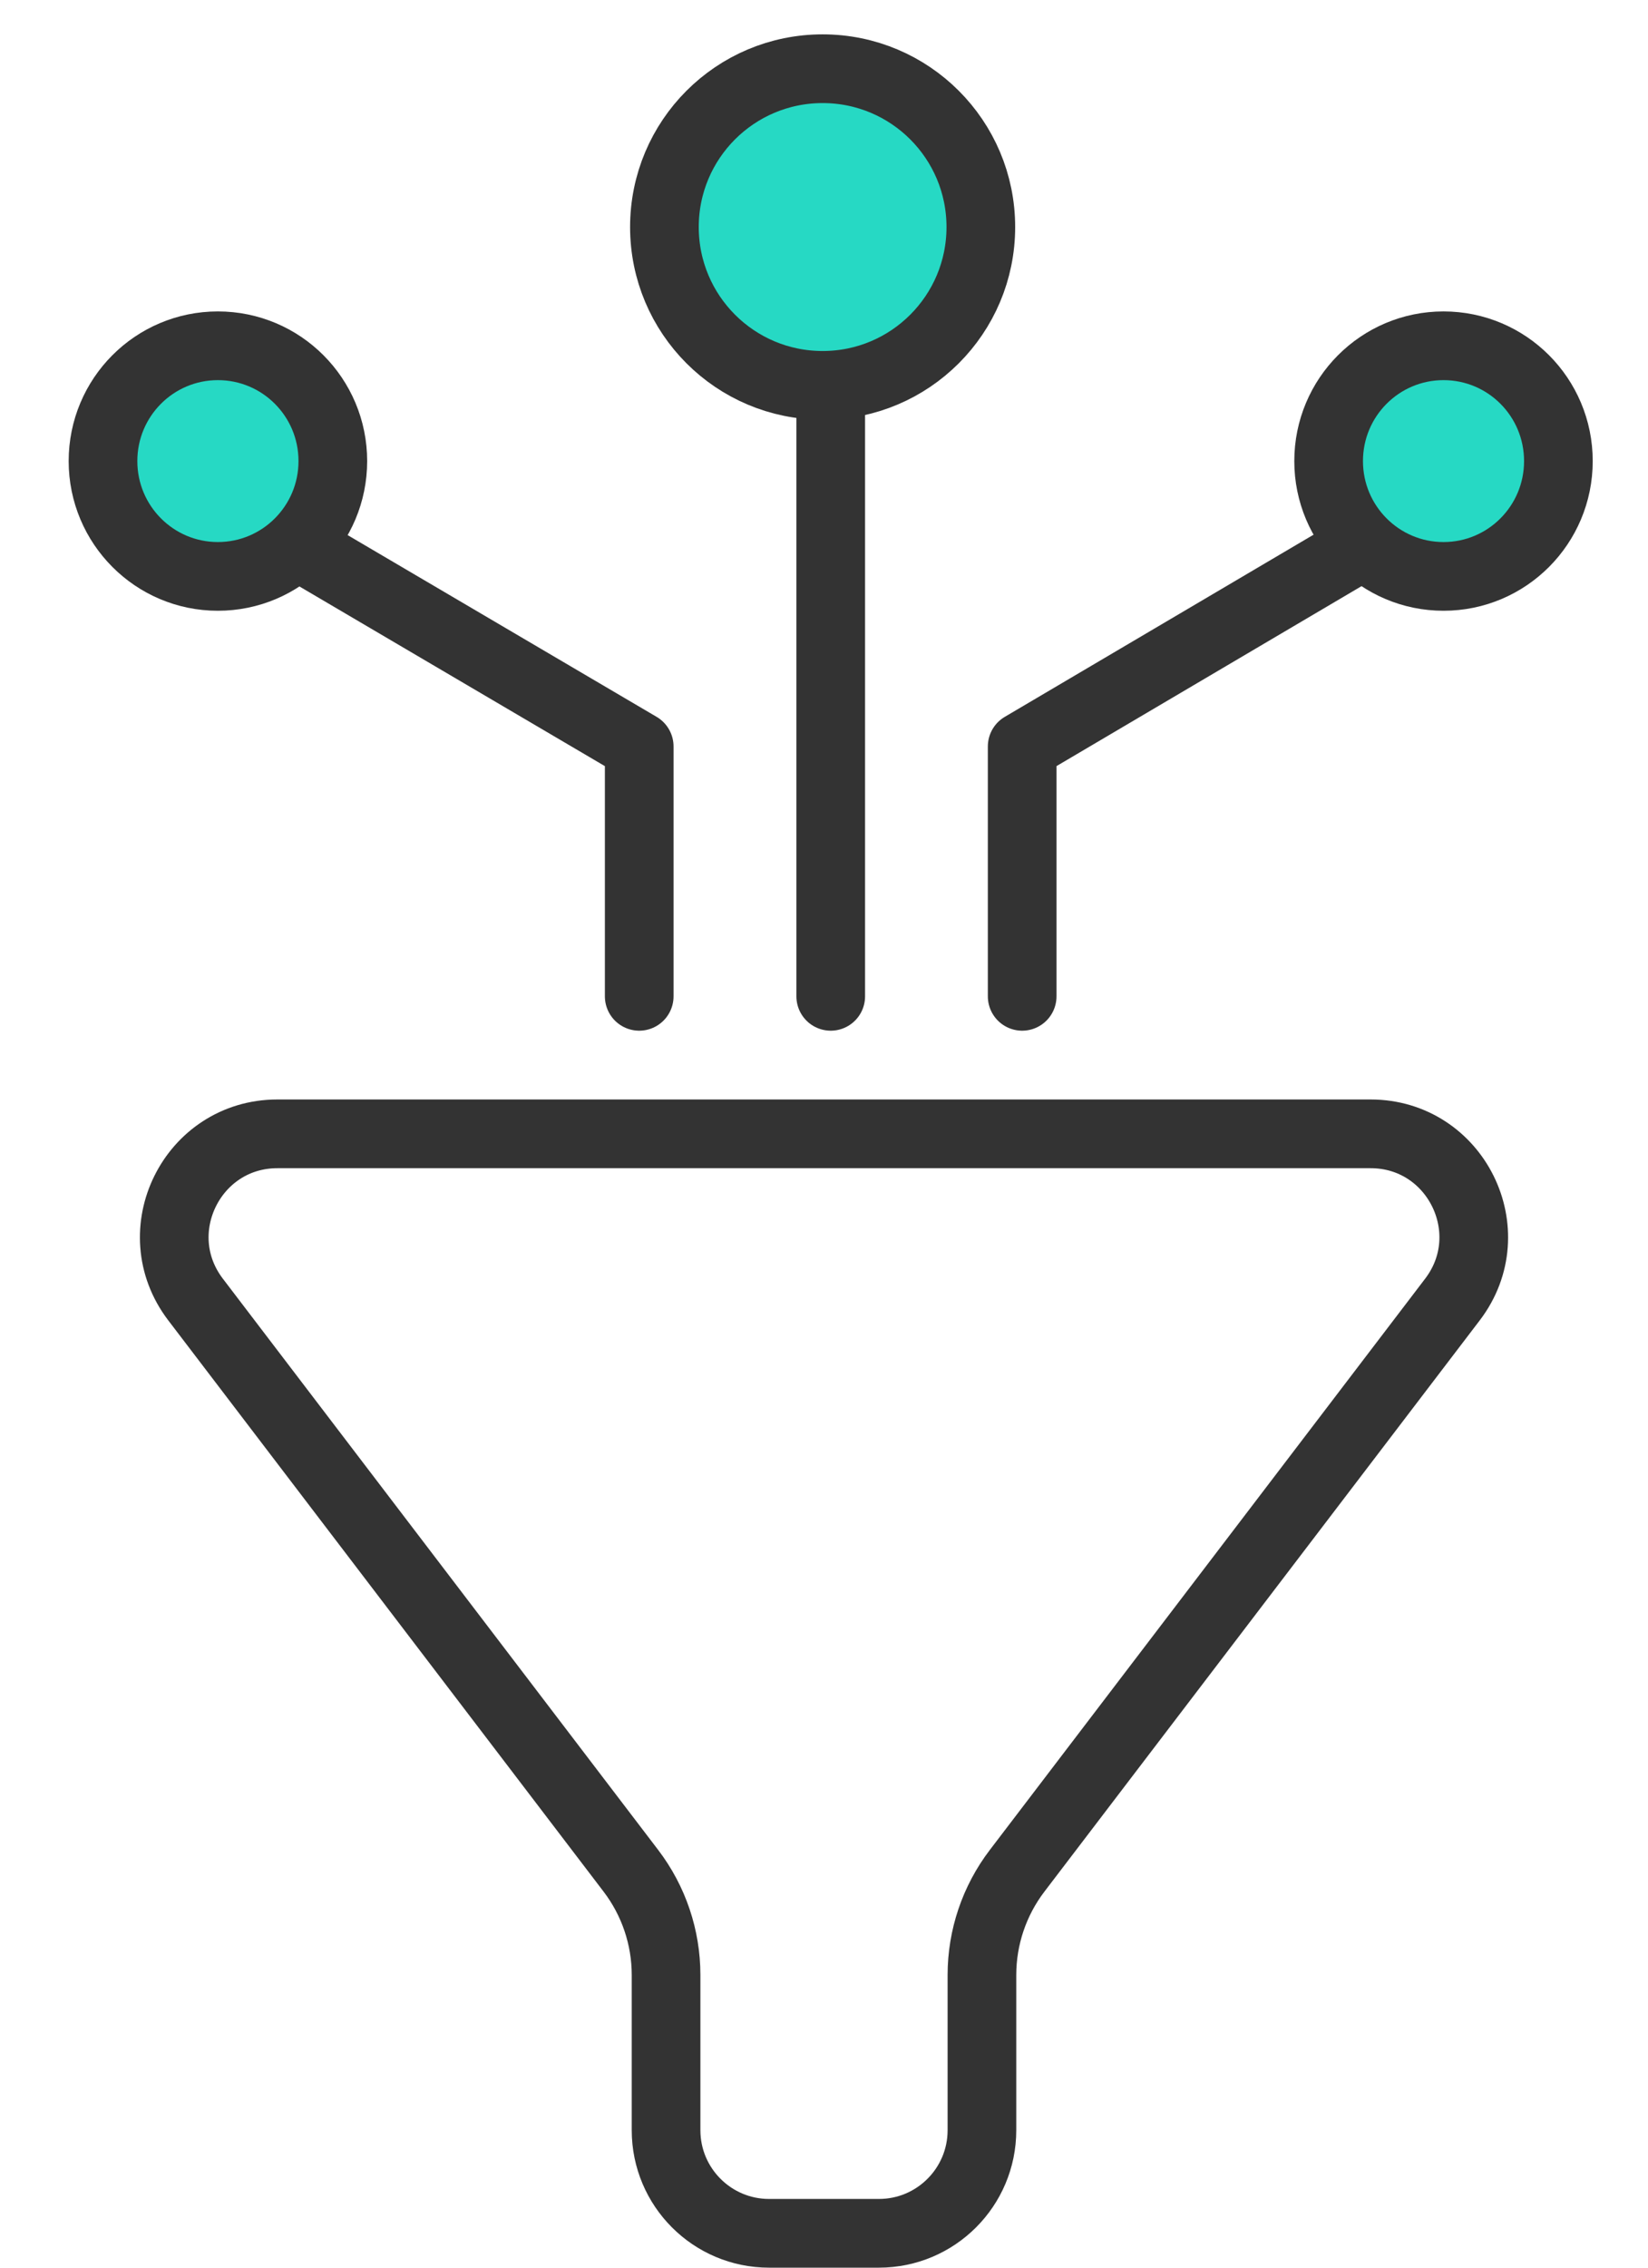
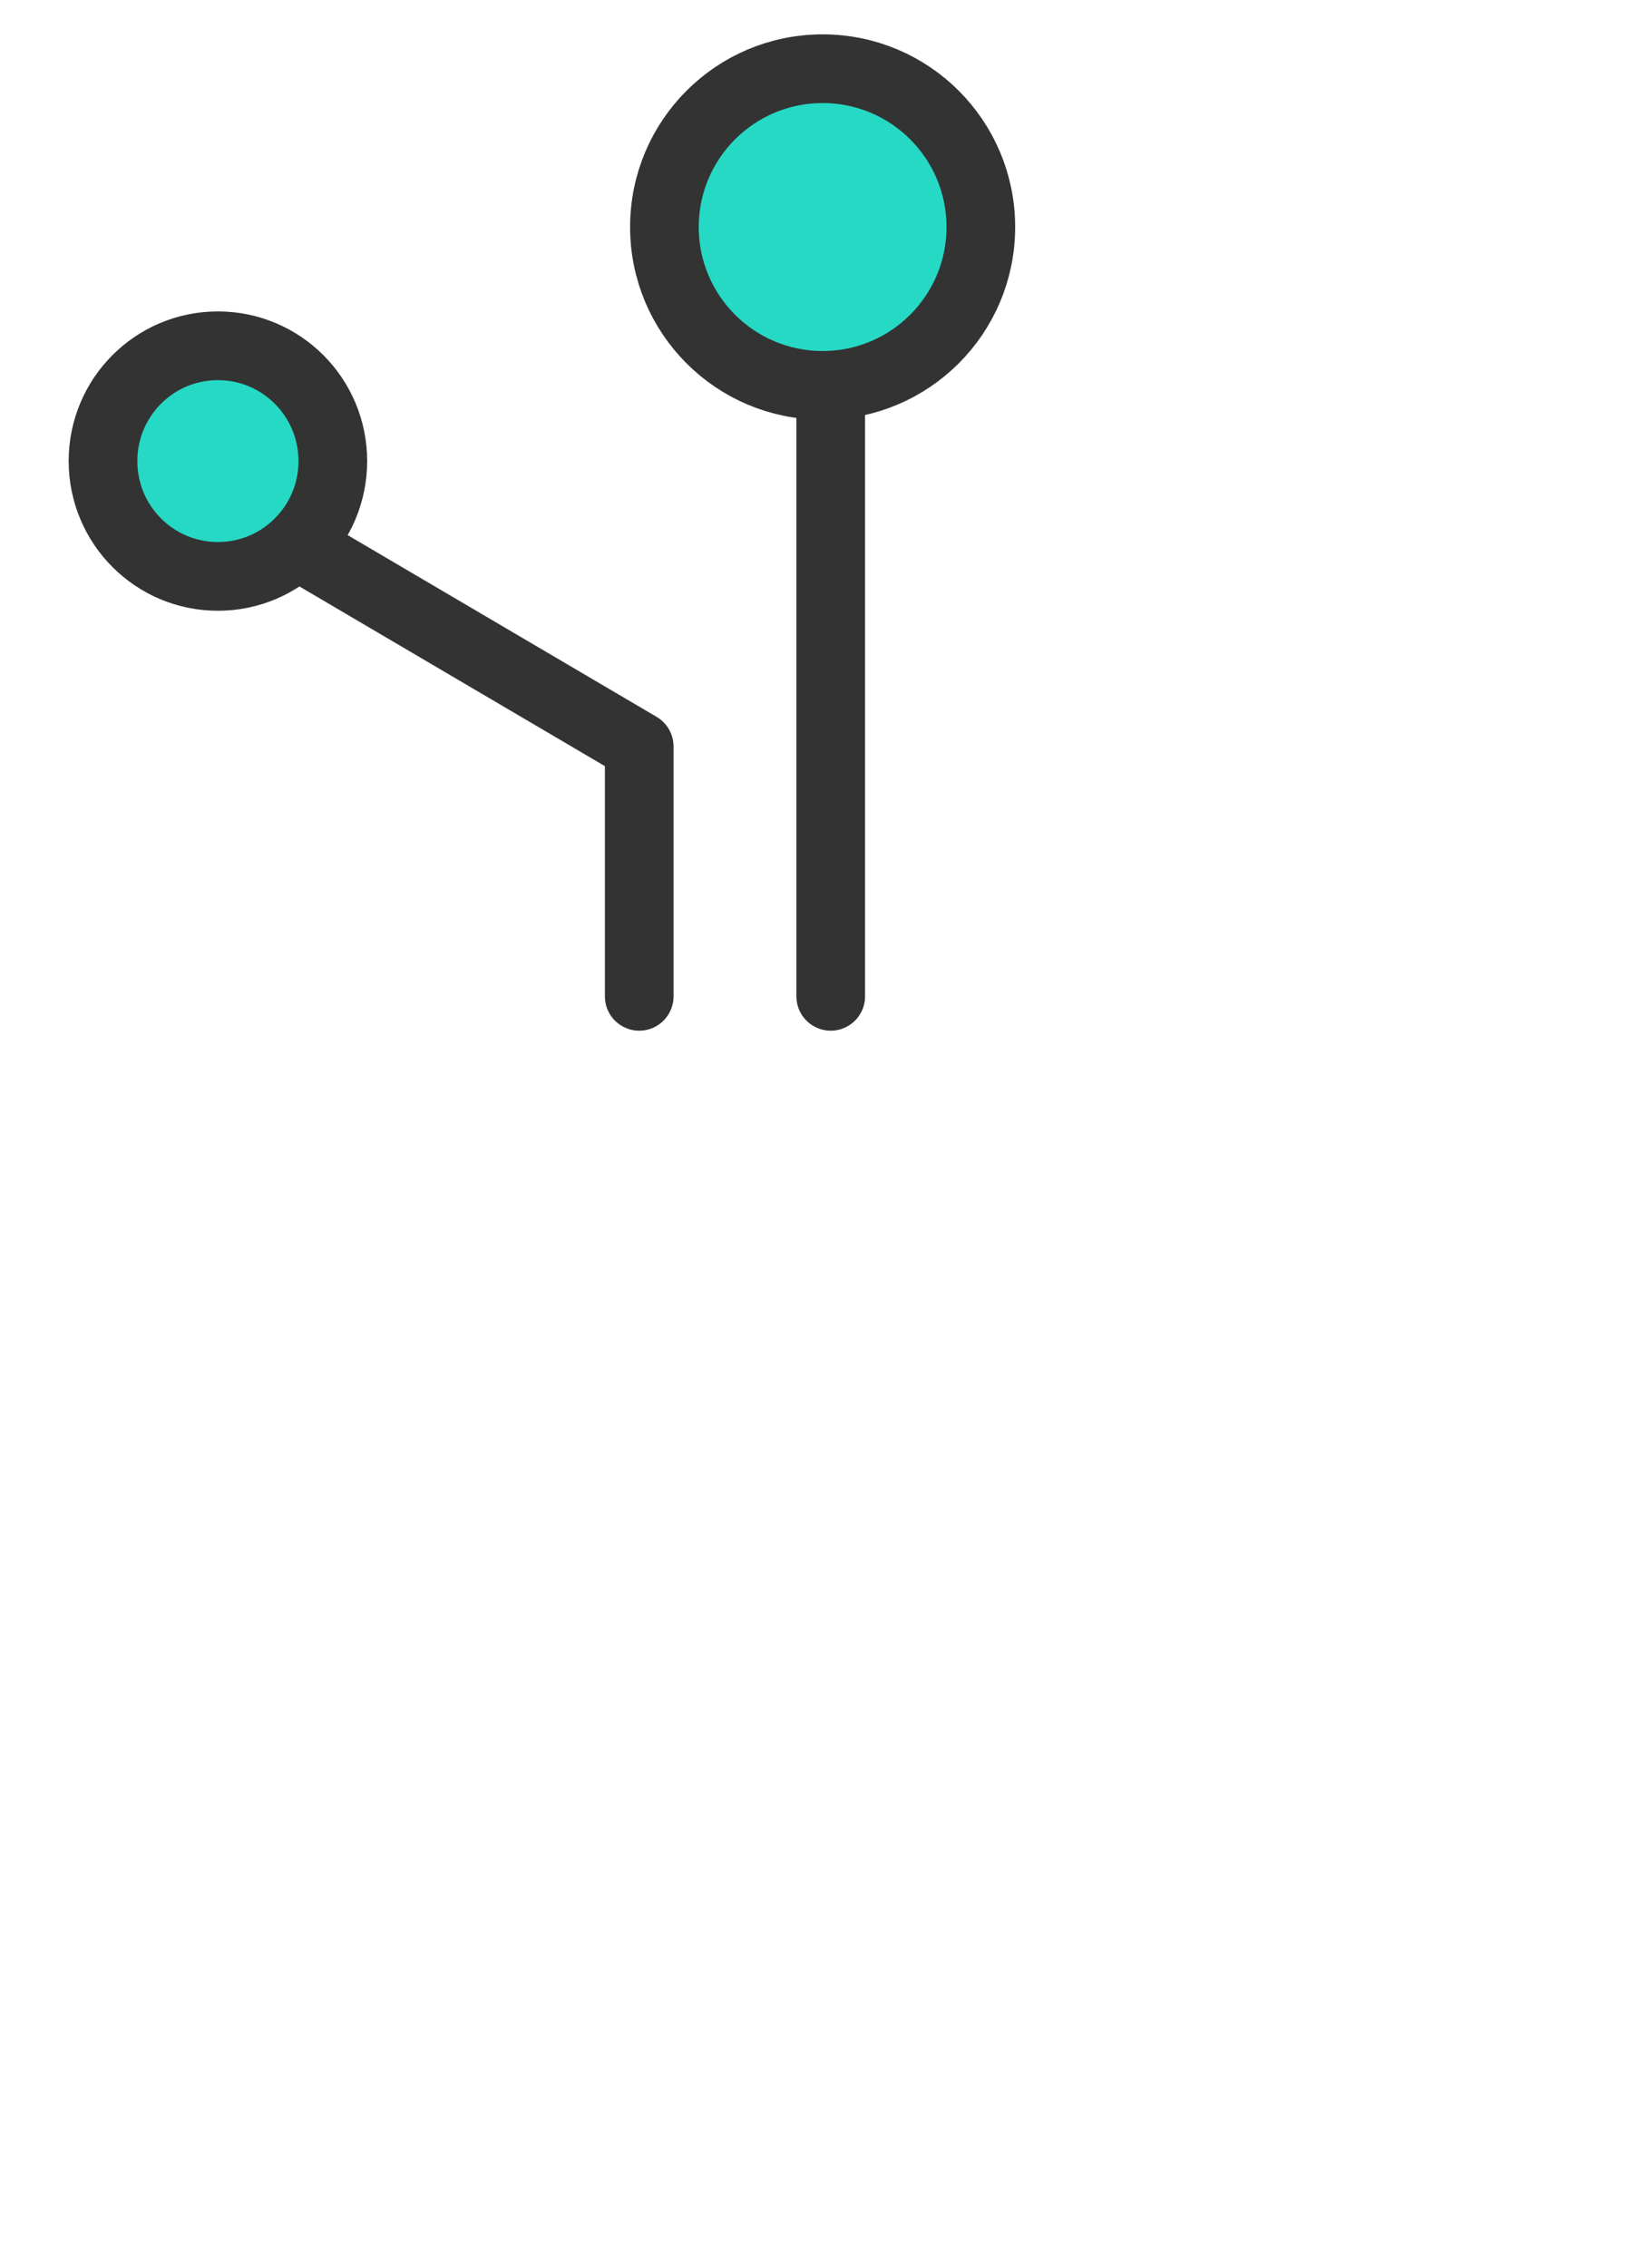
<svg xmlns="http://www.w3.org/2000/svg" width="24" height="33" viewBox="0 0 24 33" fill="none">
-   <path d="M2.847 18.91C2.095 17.922 2.799 16.5 4.04 16.5H19.96C21.201 16.5 21.905 17.922 21.153 18.91L14.812 27.225C14.48 27.66 14.3 28.193 14.3 28.741V31C14.3 31.828 13.628 32.5 12.8 32.5H11.2C10.372 32.5 9.7 31.828 9.7 31V28.741C9.7 28.193 9.52 27.66 9.188 27.225L2.847 18.91Z" stroke="#333333" />
  <path d="M12.098 5.031L12.098 14.499" stroke="#333333" stroke-linecap="round" stroke-linejoin="round" />
-   <path d="M14.886 14.499L14.886 10.863L19.724 8.011" stroke="#333333" stroke-linecap="round" stroke-linejoin="round" />
  <path d="M9.309 14.499L9.309 10.863L4.489 8.03" stroke="#333333" stroke-linecap="round" stroke-linejoin="round" />
  <path d="M9.676 3.304C9.676 2.031 10.707 1 11.98 1C13.253 1 14.284 2.031 14.284 3.304C14.284 4.577 13.253 5.608 11.98 5.608C10.707 5.608 9.676 4.577 9.676 3.304Z" fill="#26D9C4" stroke="#333333" stroke-linecap="round" stroke-linejoin="round" />
-   <path d="M19.349 6.71C19.349 5.782 20.098 5.032 21.022 5.032C21.947 5.032 22.695 5.782 22.695 6.71C22.695 7.637 21.947 8.388 21.022 8.388C20.098 8.388 19.349 7.637 19.349 6.71Z" fill="#26D9C4" stroke="#333333" stroke-linecap="round" stroke-linejoin="round" />
  <path d="M1.5 6.71C1.5 5.782 2.249 5.032 3.173 5.032C4.098 5.032 4.847 5.782 4.847 6.71C4.847 7.637 4.098 8.388 3.173 8.388C2.249 8.388 1.5 7.637 1.5 6.71Z" fill="#26D9C4" stroke="#333333" stroke-linecap="round" stroke-linejoin="round" />
</svg>